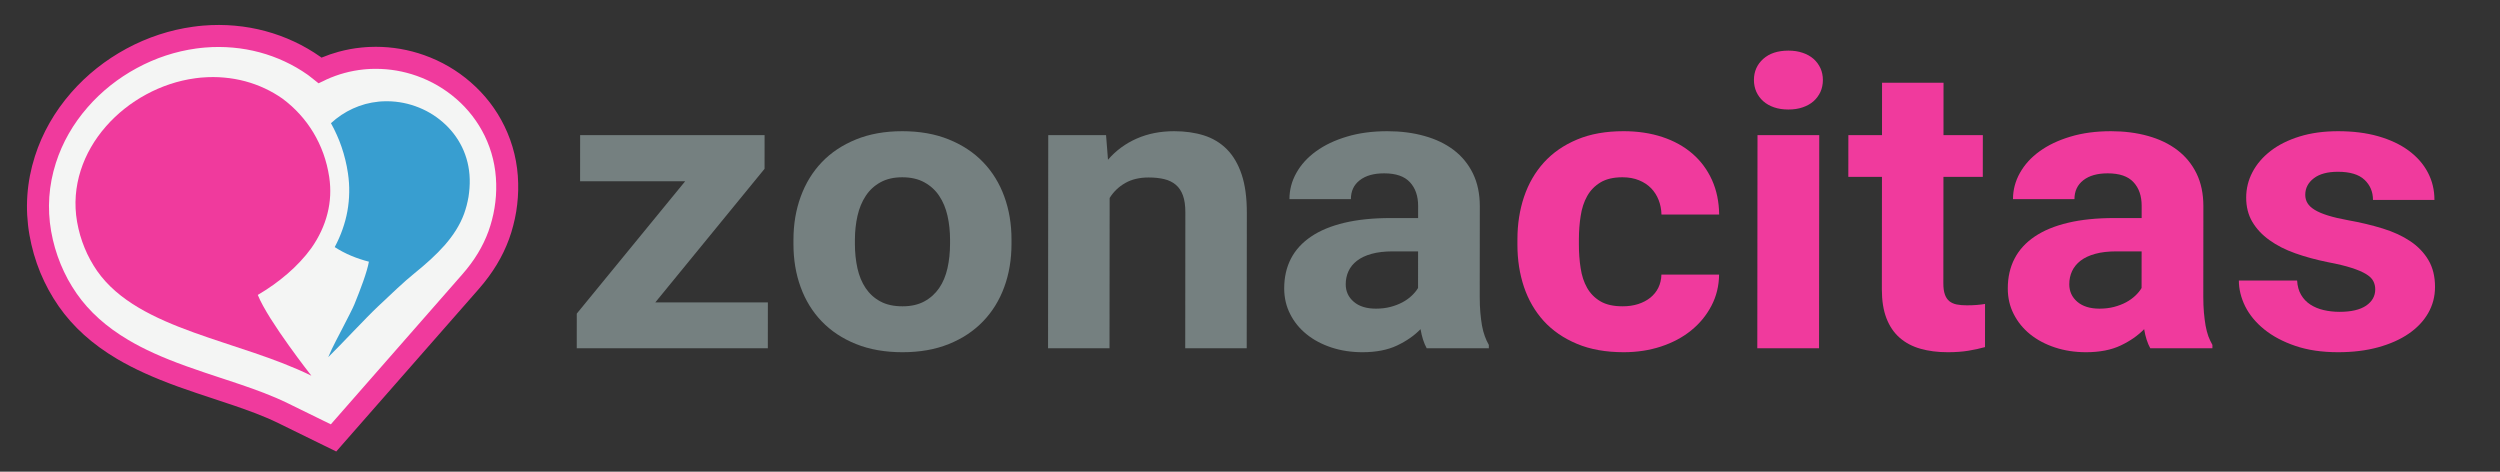
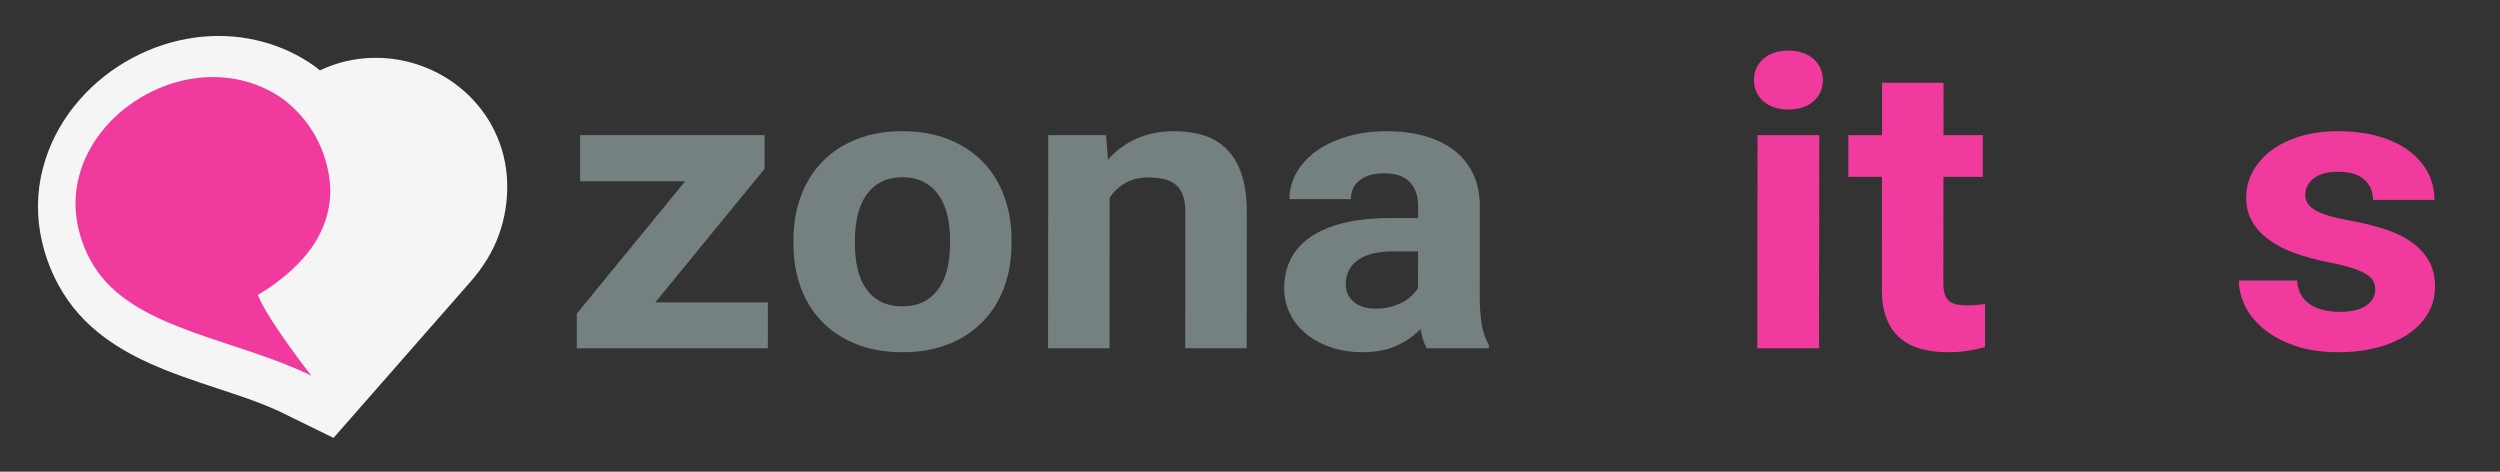
<svg xmlns="http://www.w3.org/2000/svg" viewBox="0 0 530 100">
  <rect x="0" y="0" width="530" height="100" fill="#333333" stroke="none" />
  <defs>
    <clipPath id="clippath0" transform="">
      <path d="M 0 328.088 L 654.082 328.088 L 654.082 0 L 0 0 Z" style="fill: none; clip-rule: nonzero;" />
    </clipPath>
  </defs>
  <g transform="matrix(1, 0, 0, -1, -74.008, 214.662)">
    <g transform="">
-       <path d="M 0 328.088 L 654.082 328.088 L 654.082 0 L 0 0 Z" style="fill: none;" />
-     </g>
+       </g>
    <g style="clip-path: url(#clippath0);">
      <g transform="translate(181.537 175.78)">
        <path d="M 0 0 C -0.092 3.901 -0.992 7.645 -2.681 11.116 C -4.271 14.383 -6.484 17.266 -9.268 19.68 C -11.943 22.01 -15.006 23.794 -18.391 24.992 C -21.448 26.074 -24.632 26.622 -27.85 26.622 C -28.263 26.622 -28.681 26.614 -29.062 26.598 L -29.465 26.579 C -29.628 26.568 -29.799 26.561 -29.961 26.546 C -30.674 26.482 -30.526 26.5 -30.674 26.482 C -32.162 26.333 -33.641 26.056 -35.093 25.668 C -36.533 25.275 -37.952 24.762 -39.328 24.134 C -39.446 24.078 -39.563 24.013 -39.68 23.955 C -40.025 24.234 -40.374 24.515 -40.736 24.775 L -40.979 24.957 C -42.62 26.105 -44.372 27.119 -46.167 27.958 C -47.992 28.81 -49.91 29.51 -51.864 30.034 C -53.833 30.568 -55.886 30.932 -57.943 31.113 C -59.012 31.213 -60.101 31.26 -61.18 31.26 C -62.211 31.26 -63.248 31.215 -64.276 31.129 C -65.258 31.033 -65.14 31.047 -65.258 31.033 C -65.439 31.012 -66.215 30.915 -66.215 30.915 C -70.88 30.275 -75.393 28.794 -79.619 26.513 C -83.837 24.23 -87.562 21.273 -90.669 17.724 C -94 13.918 -96.433 9.648 -97.905 5.037 C -99.538 -0.055 -99.907 -5.278 -98.993 -10.518 C -98.762 -11.814 -98.459 -13.102 -98.11 -14.333 C -97.749 -15.574 -97.322 -16.811 -96.829 -18.008 C -96.342 -19.189 -95.786 -20.353 -95.185 -21.454 C -94.592 -22.548 -93.928 -23.627 -93.168 -24.72 C -90.299 -28.826 -86.485 -32.252 -81.525 -35.198 C -78.107 -37.222 -74.105 -39.034 -68.938 -40.905 C -66.458 -41.806 -63.939 -42.637 -61.508 -43.438 C -60.074 -43.907 -58.643 -44.381 -57.218 -44.87 C -54.206 -45.892 -50.71 -47.149 -47.56 -48.694 L -36.819 -53.952 C -7.762 -20.821 -9.649 -22.973 -7.762 -20.821 C -5.023 -17.687 -3.075 -14.478 -1.788 -10.961 C -1.47 -10.091 -1.196 -9.201 -0.977 -8.356 C -0.739 -7.455 -0.543 -6.531 -0.396 -5.628 C -0.246 -4.708 -0.132 -3.77 -0.068 -2.833 C 0 -1.871 0.019 -0.904 0 0" style="fill: rgb(244, 245, 244); fill-opacity: 1;" />
      </g>
    </g>
    <g style="clip-path: url(#clippath0);">
      <g transform="translate(117.459 204.583)">
-         <path d="M 0 0 C -0.92 -0.089 -0.788 -0.073 -0.92 -0.089 C -1.11 -0.109 -1.84 -0.202 -1.84 -0.202 C -6.21 -0.801 -10.458 -2.198 -14.429 -4.346 C -18.413 -6.494 -21.915 -9.279 -24.839 -12.619 C -27.957 -16.181 -30.238 -20.173 -31.609 -24.478 C -33.121 -29.205 -33.46 -34.065 -32.616 -38.92 C -32.403 -40.13 -32.124 -41.329 -31.79 -42.488 C -31.456 -43.652 -31.05 -44.804 -30.593 -45.921 C -30.13 -47.028 -29.625 -48.109 -29.066 -49.139 C -28.498 -50.178 -27.881 -51.172 -27.171 -52.198 C -24.502 -56.011 -20.922 -59.221 -16.253 -61.989 C -12.969 -63.939 -9.096 -65.697 -4.07 -67.513 C -1.551 -68.426 1.031 -69.273 3.3 -70.025 L 3.436 -70.066 C 4.828 -70.523 6.232 -70.984 7.615 -71.461 C 10.689 -72.512 14.277 -73.799 17.541 -75.4 L 26.686 -79.879 C 31.916 -73.906 52.911 -49.969 54.554 -48.086 C 57.112 -45.175 58.92 -42.189 60.101 -38.964 C 60.38 -38.177 60.645 -37.348 60.84 -36.575 C 61.063 -35.732 61.244 -34.888 61.38 -34.054 C 61.525 -33.199 61.622 -32.333 61.685 -31.477 C 61.742 -30.597 61.769 -29.694 61.742 -28.865 C 61.658 -25.287 60.84 -21.872 59.301 -18.707 C 57.843 -15.728 55.824 -13.095 53.28 -10.883 C 50.821 -8.75 48.005 -7.107 44.905 -6.009 C 42.106 -5.015 39.184 -4.515 36.228 -4.515 C 35.848 -4.515 35.469 -4.525 35.12 -4.534 L 34.723 -4.558 C 34.603 -4.563 34.456 -4.574 34.314 -4.582 C 34.302 -4.582 33.785 -4.629 33.648 -4.642 C 32.282 -4.782 30.921 -5.031 29.598 -5.391 C 28.275 -5.749 26.974 -6.22 25.72 -6.794 C 25.568 -6.872 25.486 -6.915 25.397 -6.957 L 24.079 -7.58 L 22.936 -6.668 C 22.611 -6.409 22.293 -6.15 21.953 -5.899 L 21.734 -5.741 C 20.228 -4.683 18.605 -3.74 16.921 -2.959 C 15.223 -2.166 13.437 -1.515 11.612 -1.023 C 9.767 -0.525 7.856 -0.187 5.925 -0.017 C 3.98 0.159 1.975 0.168 0 0 M 27.833 -85.639 L 15.493 -79.593 C 12.463 -78.106 9.045 -76.884 6.109 -75.881 C 4.734 -75.41 3.349 -74.951 1.975 -74.502 L 1.849 -74.459 C -0.46 -73.697 -3.075 -72.84 -5.655 -71.906 C -10.963 -69.982 -15.087 -68.107 -18.637 -66.008 C -23.888 -62.893 -27.936 -59.244 -31.002 -54.862 C -31.813 -53.689 -32.514 -52.551 -33.16 -51.369 C -33.797 -50.197 -34.381 -48.964 -34.909 -47.701 C -35.432 -46.427 -35.891 -45.109 -36.271 -43.789 C -36.65 -42.47 -36.966 -41.101 -37.209 -39.724 C -38.186 -34.118 -37.796 -28.51 -36.053 -23.056 C -34.483 -18.139 -31.887 -13.592 -28.353 -9.546 C -25.055 -5.784 -21.119 -2.653 -16.648 -0.236 C -12.177 2.176 -7.401 3.745 -2.453 4.42 C -2.426 4.426 -1.629 4.53 -1.431 4.549 C -1.319 4.562 -0.421 4.648 -0.421 4.648 C 1.882 4.842 4.13 4.833 6.341 4.634 C 8.541 4.44 10.722 4.052 12.827 3.483 C 14.916 2.922 16.948 2.176 18.89 1.27 C 20.823 0.373 22.684 -0.707 24.439 -1.937 L 24.71 -2.134 L 24.714 -2.136 C 25.909 -1.64 27.135 -1.222 28.375 -0.883 C 29.944 -0.462 31.556 -0.157 33.172 0 C 33.314 0.018 33.924 0.067 33.924 0.067 C 34.099 0.081 34.288 0.092 34.48 0.105 L 34.91 0.127 C 35.324 0.143 35.779 0.156 36.228 0.156 C 39.71 0.156 43.162 -0.437 46.465 -1.608 C 50.121 -2.906 53.445 -4.841 56.337 -7.363 C 59.358 -9.985 61.769 -13.114 63.492 -16.666 C 65.328 -20.437 66.311 -24.505 66.402 -28.751 C 66.431 -29.736 66.402 -30.771 66.332 -31.805 C 66.26 -32.803 66.143 -33.813 65.981 -34.811 C 65.818 -35.786 65.611 -36.778 65.349 -37.756 C 65.123 -38.666 64.823 -39.613 64.484 -40.558 C 63.104 -44.342 61 -47.81 58.072 -51.164 C 56.178 -53.315 29.009 -84.296 29.009 -84.296 Z" style="fill: rgb(240, 58, 157); fill-opacity: 1;" />
-       </g>
+         </g>
    </g>
    <g style="clip-path: url(#clippath0);">
      <g transform="translate(143.804 177.125)">
        <path d="M 0 0 C -0.261 1.737 -0.679 3.392 -1.244 4.968 C -1.813 6.547 -2.527 8.042 -3.367 9.438 C -4.215 10.844 -5.196 12.154 -6.287 13.353 C -7.386 14.56 -8.601 15.654 -9.917 16.631 C -11.09 17.455 -12.339 18.179 -13.654 18.794 C -14.967 19.406 -16.356 19.916 -17.793 20.303 C -19.235 20.687 -20.733 20.956 -22.257 21.089 C -23.799 21.232 -25.377 21.233 -26.984 21.1 C -27.104 21.088 -27.227 21.08 -27.344 21.07 C -27.467 21.056 -27.588 21.044 -27.704 21.029 C -27.822 21.013 -27.947 21.005 -28.065 20.988 C -28.193 20.972 -28.309 20.958 -28.429 20.941 C -32.051 20.447 -35.561 19.269 -38.772 17.533 C -42.017 15.783 -44.938 13.474 -47.328 10.744 C -49.742 7.995 -51.596 4.824 -52.688 1.4 C -53.785 -2.035 -54.113 -5.717 -53.457 -9.48 C -53.283 -10.455 -53.067 -11.401 -52.802 -12.326 C -52.534 -13.252 -52.215 -14.151 -51.857 -15.024 C -51.504 -15.895 -51.1 -16.737 -50.655 -17.55 C -50.216 -18.362 -49.729 -19.145 -49.212 -19.895 C -46.985 -23.081 -43.955 -25.59 -40.414 -27.689 C -36.915 -29.762 -32.937 -31.425 -28.744 -32.941 C -24.61 -34.439 -20.285 -35.784 -16.01 -37.242 C -11.802 -38.678 -7.647 -40.22 -3.779 -42.116 C -5.225 -40.239 -4.34 -41.397 -5.225 -40.239 C -6.105 -39.081 -7.307 -37.468 -8.585 -35.679 C -9.875 -33.879 -11.23 -31.906 -12.412 -30.03 C -13.593 -28.146 -14.594 -26.368 -15.145 -24.989 C -14.039 -24.337 -12.95 -23.635 -11.898 -22.889 C -10.852 -22.143 -9.842 -21.355 -8.877 -20.523 C -7.912 -19.693 -7 -18.819 -6.15 -17.905 C -5.297 -17.002 -4.509 -16.051 -3.796 -15.061 C -2.969 -13.89 -2.278 -12.692 -1.708 -11.47 C -1.142 -10.25 -0.695 -9.012 -0.379 -7.75 C -0.057 -6.495 0.135 -5.216 0.199 -3.919 C 0.262 -2.626 0.196 -1.317 0 0" style="fill: rgb(240, 58, 157); fill-opacity: 1;" />
      </g>
    </g>
    <g style="clip-path: url(#clippath0);">
      <g transform="translate(171.959 183.481)">
-         <path d="M 0 0 C -0.998 2.041 -2.391 3.823 -4.083 5.285 C -5.774 6.761 -7.756 7.915 -9.902 8.67 C -12.067 9.439 -14.396 9.804 -16.741 9.7 C -16.825 9.696 -16.909 9.691 -16.984 9.686 C -17.072 9.684 -17.152 9.678 -17.225 9.675 C -17.312 9.667 -17.389 9.662 -17.469 9.656 C -17.553 9.646 -17.63 9.642 -17.712 9.631 C -18.662 9.535 -19.6 9.366 -20.499 9.122 C -21.406 8.873 -22.293 8.553 -23.138 8.164 C -23.988 7.775 -24.806 7.323 -25.585 6.802 C -26.363 6.281 -27.101 5.699 -27.788 5.065 C -27.343 4.273 -26.932 3.451 -26.56 2.609 C -26.173 1.766 -25.834 0.902 -25.534 0.015 C -25.233 -0.867 -24.965 -1.775 -24.741 -2.706 C -24.515 -3.631 -24.325 -4.576 -24.187 -5.545 C -23.982 -6.906 -23.892 -8.258 -23.918 -9.593 C -23.937 -10.93 -24.063 -12.257 -24.299 -13.564 C -24.532 -14.874 -24.885 -16.167 -25.333 -17.44 C -25.783 -18.715 -26.333 -19.973 -26.992 -21.203 C -26.435 -21.561 -25.867 -21.896 -25.281 -22.202 C -24.696 -22.51 -24.099 -22.792 -23.483 -23.048 C -22.873 -23.304 -22.257 -23.539 -21.629 -23.742 C -21.004 -23.953 -20.375 -24.134 -19.742 -24.295 C -19.939 -25.388 -20.384 -26.857 -20.944 -28.454 C -21.509 -30.056 -22.185 -31.78 -22.834 -33.375 C -23.486 -34.967 -27.13 -41.745 -27.596 -42.808 C -28.062 -43.873 -28.366 -44.538 -28.366 -44.538 C -25.915 -42.15 -20.303 -36.122 -17.874 -33.842 C -14.766 -30.924 -12.439 -28.659 -10.043 -26.722 C -7.669 -24.8 -5.493 -22.866 -3.679 -20.803 C -1.885 -18.751 -0.454 -16.567 0.438 -14.133 C 0.64 -13.559 0.824 -12.976 0.98 -12.381 C 1.13 -11.79 1.263 -11.184 1.371 -10.573 C 1.461 -9.958 1.54 -9.336 1.584 -8.706 C 1.63 -8.075 1.645 -7.437 1.63 -6.795 C 1.569 -4.313 0.983 -2.028 0 0" style="fill: rgb(56, 158, 208); fill-opacity: 1;" />
-       </g>
+         </g>
    </g>
    <g style="clip-path: url(#clippath0);" transform="matrix(1.08, 0, 0.001, 1.08, -14.843, -23.865)">
      <g transform="translate(210.757 161.504)">
        <path d="M 0 0 L 22.093 0 L 22.093 -9.01 L -15.415 -9.01 L -15.415 -2.206 L 5.84 23.779 L -14.79 23.779 L -14.79 32.828 L 21.419 32.828 L 21.419 26.217 Z" style="fill: rgb(117, 128, 128); fill-opacity: 1;" />
      </g>
    </g>
    <g style="clip-path: url(#clippath0);" transform="matrix(1.08, 0, 0.001, 1.08, -14.843, -23.865)">
      <g transform="translate(249.924 172.987)">
        <path d="M 0 0 C 0 -1.698 0.171 -3.299 0.503 -4.795 C 0.839 -6.288 1.376 -7.587 2.115 -8.681 C 2.85 -9.774 3.808 -10.651 4.996 -11.292 C 6.18 -11.936 7.628 -12.257 9.357 -12.257 C 11.03 -12.257 12.456 -11.936 13.638 -11.292 C 14.823 -10.651 15.789 -9.774 16.542 -8.681 C 17.295 -7.587 17.833 -6.288 18.173 -4.795 C 18.506 -3.299 18.677 -1.698 18.677 0 L 18.677 0.815 C 18.677 2.461 18.506 4.03 18.173 5.509 C 17.833 6.993 17.295 8.294 16.542 9.415 C 15.789 10.541 14.819 11.427 13.618 12.082 C 12.423 12.742 10.972 13.072 9.277 13.072 C 7.603 13.072 6.18 12.742 4.996 12.082 C 3.808 11.427 2.85 10.541 2.115 9.415 C 1.376 8.294 0.839 6.993 0.503 5.509 C 0.171 4.03 0 2.461 0 0.815 Z M -12.063 0.815 C -12.063 3.853 -11.595 6.675 -10.644 9.279 C -9.698 11.882 -8.32 14.131 -6.512 16.029 C -4.702 17.927 -2.468 19.413 0.191 20.495 C 2.85 21.581 5.874 22.117 9.277 22.117 C 12.69 22.117 15.752 21.581 18.417 20.495 C 21.088 19.413 23.341 17.927 25.161 16.029 C 26.986 14.131 28.373 11.882 29.32 9.279 C 30.271 6.675 30.74 3.853 30.74 0.815 L 30.74 0 C 30.74 -3.068 30.271 -5.897 29.32 -8.487 C 28.373 -11.08 26.986 -13.324 25.161 -15.217 C 23.341 -17.109 21.107 -18.593 18.458 -19.661 C 15.819 -20.731 12.783 -21.267 9.357 -21.267 C 5.937 -21.267 2.89 -20.731 0.234 -19.661 C -2.426 -18.593 -4.667 -17.109 -6.493 -15.217 C -8.32 -13.324 -9.698 -11.08 -10.644 -8.487 C -11.595 -5.897 -12.063 -3.068 -12.063 0 Z" style="fill: rgb(117, 128, 128); fill-opacity: 1;" />
      </g>
    </g>
    <g style="clip-path: url(#clippath0);" transform="matrix(1.08, 0, 0.001, 1.08, -14.843, -23.865)">
      <g transform="translate(299.203 194.332)">
        <path d="M 0 0 L 0.386 -4.832 C 1.935 -3.029 3.819 -1.644 6.019 -0.677 C 8.217 0.292 10.663 0.772 13.368 0.772 C 15.513 0.772 17.455 0.499 19.216 -0.056 C 20.97 -0.611 22.47 -1.52 23.729 -2.783 C 24.975 -4.045 25.947 -5.698 26.629 -7.734 C 27.309 -9.766 27.65 -12.269 27.65 -15.23 L 27.65 -41.838 L 15.581 -41.838 L 15.581 -15.156 C 15.581 -13.816 15.426 -12.71 15.098 -11.826 C 14.779 -10.955 14.316 -10.261 13.7 -9.745 C 13.091 -9.228 12.343 -8.859 11.444 -8.638 C 10.557 -8.423 9.525 -8.313 8.354 -8.313 C 6.577 -8.313 5.054 -8.672 3.783 -9.396 C 2.515 -10.118 1.492 -11.094 0.718 -12.334 L 0.718 -41.838 L -11.346 -41.838 L -11.346 0 Z" style="fill: rgb(117, 128, 128); fill-opacity: 1;" />
      </g>
    </g>
    <g style="clip-path: url(#clippath0);" transform="matrix(1.08, 0, 0.001, 1.08, -14.843, -23.865)">
      <g transform="translate(352.205 160.27)">
        <path d="M 0 0 C 1.032 0 1.98 0.113 2.861 0.343 C 3.74 0.574 4.524 0.878 5.219 1.251 C 5.915 1.625 6.521 2.055 7.033 2.549 C 7.551 3.039 7.959 3.539 8.27 4.055 L 8.27 11.245 L 3.298 11.245 C 1.709 11.245 0.332 11.085 -0.836 10.764 C -2.008 10.442 -2.96 9.992 -3.713 9.413 C -4.473 8.833 -5.021 8.146 -5.387 7.362 C -5.744 6.575 -5.929 5.72 -5.929 4.792 C -5.929 3.397 -5.4 2.25 -4.342 1.347 C -3.288 0.447 -1.838 0 0 0 M 9.978 -7.776 C 9.426 -6.773 9.021 -5.52 8.767 -4.024 C 7.541 -5.289 6.004 -6.362 4.154 -7.235 C 2.303 -8.112 0.037 -8.55 -2.639 -8.55 C -4.804 -8.55 -6.827 -8.242 -8.713 -7.624 C -10.585 -7.004 -12.223 -6.142 -13.594 -5.03 C -14.971 -3.923 -16.054 -2.6 -16.826 -1.067 C -17.607 0.46 -18.004 2.148 -18.004 3.981 C -18.004 6.169 -17.564 8.117 -16.687 9.817 C -15.811 11.519 -14.491 12.96 -12.734 14.149 C -10.986 15.335 -8.804 16.238 -6.202 16.857 C -3.596 17.477 -0.572 17.786 2.881 17.786 L 8.27 17.786 L 8.27 20.181 C 8.27 22.114 7.73 23.662 6.654 24.822 C 5.584 25.985 3.896 26.562 1.586 26.562 C -0.445 26.562 -2.041 26.111 -3.194 25.207 C -4.357 24.304 -4.929 23.069 -4.929 21.496 L -16.992 21.496 C -16.992 23.298 -16.553 25.013 -15.64 26.64 C -14.736 28.263 -13.447 29.683 -11.779 30.89 C -10.104 32.105 -8.092 33.063 -5.725 33.769 C -3.357 34.482 -0.719 34.834 2.211 34.834 C 4.828 34.834 7.25 34.527 9.471 33.904 C 11.712 33.285 13.629 32.368 15.242 31.145 C 16.859 29.917 18.117 28.384 19.02 26.544 C 19.922 24.698 20.379 22.551 20.379 20.104 L 20.379 2.396 C 20.379 1.207 20.418 0.143 20.504 -0.797 C 20.594 -1.739 20.699 -2.586 20.832 -3.35 C 20.978 -4.11 21.157 -4.794 21.383 -5.399 C 21.603 -6.006 21.863 -6.579 22.176 -7.118 L 22.176 -7.776 Z" style="fill: rgb(117, 128, 128); fill-opacity: 1;" />
      </g>
    </g>
    <g style="clip-path: url(#clippath0);" transform="matrix(1.08, 0, 0.001, 1.08, -14.843, -23.865)">
      <g transform="translate(400.648 160.731)">
-         <path d="M 0 0 C 1.112 0 2.128 0.148 3.055 0.446 C 3.959 0.741 4.756 1.159 5.434 1.701 C 6.096 2.245 6.628 2.891 6.996 3.654 C 7.367 4.41 7.572 5.272 7.597 6.224 L 18.92 6.224 C 18.891 4.01 18.396 1.962 17.416 0.096 C 16.441 -1.771 15.117 -3.385 13.445 -4.739 C 11.776 -6.093 9.799 -7.143 7.539 -7.89 C 5.268 -8.639 2.826 -9.01 0.209 -9.01 C -3.301 -9.01 -6.365 -8.462 -8.969 -7.369 C -11.598 -6.27 -13.764 -4.773 -15.498 -2.881 C -17.217 -0.984 -18.513 1.242 -19.383 3.807 C -20.244 6.375 -20.674 9.14 -20.674 12.101 L -20.674 13.185 C -20.674 16.151 -20.244 18.919 -19.383 21.497 C -18.513 24.078 -17.217 26.318 -15.498 28.227 C -13.764 30.137 -11.606 31.639 -8.994 32.733 C -6.396 33.832 -3.355 34.374 0.127 34.374 C 2.909 34.374 5.449 33.996 7.753 33.235 C 10.043 32.478 12.016 31.385 13.659 29.967 C 15.3 28.552 16.576 26.831 17.503 24.807 C 18.417 22.779 18.891 20.52 18.92 18.02 L 7.597 18.02 C 7.572 19.021 7.387 19.973 7.037 20.861 C 6.687 21.753 6.195 22.524 5.555 23.184 C 4.912 23.839 4.121 24.361 3.174 24.746 C 2.23 25.134 1.143 25.329 -0.08 25.329 C -1.836 25.329 -3.266 24.992 -4.38 24.322 C -5.492 23.65 -6.367 22.756 -6.992 21.636 C -7.619 20.514 -8.043 19.217 -8.262 17.751 C -8.496 16.275 -8.607 14.762 -8.607 13.185 L -8.607 12.101 C -8.607 10.507 -8.496 8.967 -8.262 7.5 C -8.043 6.029 -7.619 4.745 -6.992 3.634 C -6.367 2.526 -5.492 1.641 -4.38 0.984 C -3.266 0.325 -1.816 0 0 0" style="fill: rgb(240, 58, 157); fill-opacity: 1;" />
-       </g>
+         </g>
    </g>
    <g style="clip-path: url(#clippath0);" transform="matrix(1.08, 0, 0.001, 1.08, -14.843, -23.865)">
      <g transform="">
        <path d="M 439.201 152.494 L 427.081 152.494 L 427.081 194.332 L 439.201 194.332 Z M 426.37 205.161 C 426.37 206.834 426.982 208.216 428.19 209.295 C 429.401 210.38 431.051 210.922 433.141 210.922 C 434.174 210.922 435.1 210.779 435.934 210.494 C 436.768 210.213 437.484 209.812 438.072 209.295 C 438.651 208.783 439.098 208.17 439.43 207.46 C 439.745 206.752 439.906 205.985 439.906 205.161 C 439.906 204.31 439.745 203.528 439.43 202.82 C 439.098 202.113 438.651 201.5 438.072 200.983 C 437.484 200.467 436.768 200.068 435.934 199.785 C 435.1 199.499 434.174 199.36 433.141 199.36 C 432.105 199.36 431.175 199.499 430.334 199.785 C 429.508 200.068 428.8 200.467 428.214 200.983 C 427.628 201.5 427.18 202.113 426.852 202.82 C 426.534 203.528 426.37 204.31 426.37 205.161" style="fill: rgb(240, 58, 157); fill-opacity: 1;" />
      </g>
      <g transform="translate(463.589 204.616)">
        <path d="M 0 0 L 0 -10.285 L 7.724 -10.285 L 7.724 -18.479 L 0 -18.479 L 0 -39.363 C 0 -40.241 0.093 -40.96 0.292 -41.528 C 0.483 -42.097 0.778 -42.538 1.159 -42.862 C 1.562 -43.183 2.04 -43.405 2.609 -43.521 C 3.177 -43.637 3.853 -43.694 4.634 -43.694 C 5.354 -43.694 6.019 -43.665 6.614 -43.616 C 7.22 -43.565 7.734 -43.5 8.188 -43.422 L 8.188 -51.893 C 7.181 -52.175 6.087 -52.414 4.907 -52.608 C 3.716 -52.8 2.378 -52.896 0.878 -52.896 C -1.102 -52.896 -2.884 -52.669 -4.468 -52.218 C -6.062 -51.77 -7.415 -51.052 -8.54 -50.077 C -9.671 -49.097 -10.547 -47.818 -11.157 -46.249 C -11.767 -44.673 -12.07 -42.779 -12.07 -40.562 L -12.07 -18.479 L -18.673 -18.479 L -18.673 -10.285 L -12.07 -10.285 L -12.07 0 Z" style="fill: rgb(240, 58, 157); fill-opacity: 1;" />
      </g>
      <g transform="translate(494.237 160.27)">
-         <path d="M 0 0 C 1.032 0 1.985 0.113 2.866 0.343 C 3.743 0.574 4.528 0.878 5.228 1.251 C 5.917 1.625 6.517 2.055 7.039 2.549 C 7.552 3.039 7.968 3.539 8.265 4.055 L 8.265 11.245 L 3.305 11.245 C 1.718 11.245 0.339 11.085 -0.833 10.764 C -2.003 10.442 -2.961 9.992 -3.718 9.413 C -4.469 8.833 -5.019 8.146 -5.386 7.362 C -5.753 6.575 -5.93 5.72 -5.93 4.792 C -5.93 3.397 -5.397 2.25 -4.347 1.347 C -3.288 0.447 -1.833 0 0 0 M 9.983 -7.776 C 9.427 -6.773 9.021 -5.52 8.776 -4.024 C 7.547 -5.289 6.015 -6.362 4.159 -7.235 C 2.304 -8.112 0.042 -8.55 -2.628 -8.55 C -4.802 -8.55 -6.825 -8.242 -8.704 -7.624 C -10.585 -7.004 -12.218 -6.142 -13.601 -5.03 C -14.968 -3.923 -16.054 -2.6 -16.828 -1.067 C -17.616 0.46 -17.999 2.148 -17.999 3.981 C -17.999 6.169 -17.558 8.117 -16.68 9.817 C -15.8 11.519 -14.492 12.96 -12.734 14.149 C -10.979 15.335 -8.808 16.238 -6.192 16.857 C -3.594 17.477 -0.569 17.786 2.88 17.786 L 8.265 17.786 L 8.265 20.181 C 8.265 22.114 7.742 23.662 6.659 24.822 C 5.595 25.985 3.905 26.562 1.586 26.562 C -0.442 26.562 -2.038 26.111 -3.195 25.207 C -4.347 24.304 -4.929 23.069 -4.929 21.496 L -16.993 21.496 C -16.993 23.298 -16.552 25.013 -15.641 26.64 C -14.733 28.263 -13.453 29.683 -11.778 30.89 C -10.106 32.105 -8.085 33.063 -5.719 33.769 C -3.352 34.482 -0.712 34.834 2.214 34.834 C 4.833 34.834 7.259 34.527 9.483 33.904 C 11.711 33.285 13.633 32.368 15.237 31.145 C 16.862 29.917 18.122 28.384 19.026 26.544 C 19.929 24.698 20.38 22.551 20.38 20.104 L 20.38 2.396 C 20.38 1.207 20.422 0.143 20.508 -0.797 C 20.599 -1.739 20.702 -2.586 20.837 -3.35 C 20.976 -4.11 21.164 -4.794 21.374 -5.399 C 21.602 -6.006 21.874 -6.579 22.18 -7.118 L 22.18 -7.776 Z" style="fill: rgb(240, 58, 157); fill-opacity: 1;" />
-       </g>
+         </g>
      <g transform="translate(548.369 164.055)">
        <path d="M 0 0 C 0 0.596 -0.132 1.132 -0.387 1.627 C -0.631 2.118 -1.104 2.573 -1.797 2.998 C -2.494 3.426 -3.438 3.828 -4.641 4.215 C -5.84 4.604 -7.377 4.977 -9.277 5.335 C -11.588 5.803 -13.726 6.383 -15.688 7.078 C -17.646 7.77 -19.35 8.637 -20.78 9.67 C -22.217 10.697 -23.338 11.897 -24.15 13.269 C -24.951 14.631 -25.351 16.214 -25.351 18.02 C -25.351 19.773 -24.945 21.439 -24.125 23.009 C -23.304 24.579 -22.119 25.968 -20.57 27.166 C -19.029 28.366 -17.133 29.311 -14.889 30.007 C -12.648 30.705 -10.121 31.049 -7.311 31.049 C -4.39 31.049 -1.765 30.719 0.579 30.051 C 2.923 29.374 4.904 28.445 6.532 27.241 C 8.16 26.044 9.42 24.621 10.291 22.971 C 11.165 21.322 11.605 19.514 11.605 17.557 L -0.46 17.557 C -0.46 19.155 -1.025 20.477 -2.137 21.518 C -3.249 22.565 -4.986 23.084 -7.35 23.084 C -9.39 23.084 -10.96 22.664 -12.076 21.81 C -13.188 20.962 -13.754 19.877 -13.754 18.562 C -13.754 17.942 -13.6 17.396 -13.307 16.918 C -13.014 16.44 -12.545 16.004 -11.889 15.604 C -11.236 15.203 -10.361 14.835 -9.293 14.501 C -8.218 14.167 -6.908 13.856 -5.357 13.576 C -2.897 13.139 -0.631 12.593 1.465 11.949 C 3.545 11.305 5.352 10.474 6.868 9.457 C 8.389 8.438 9.572 7.201 10.436 5.743 C 11.301 4.288 11.734 2.527 11.734 0.466 C 11.734 -1.389 11.287 -3.099 10.395 -4.66 C 9.501 -6.22 8.227 -7.563 6.571 -8.701 C 4.918 -9.834 2.923 -10.725 0.579 -11.37 C -1.765 -12.012 -4.373 -12.334 -7.275 -12.334 C -10.444 -12.334 -13.242 -11.926 -15.664 -11.098 C -18.092 -10.273 -20.125 -9.192 -21.787 -7.849 C -23.441 -6.513 -24.687 -5 -25.53 -3.324 C -26.352 -1.649 -26.772 0.043 -26.772 1.741 L -15.335 1.741 C -15.279 0.66 -15.023 -0.278 -14.561 -1.062 C -14.1 -1.852 -13.496 -2.485 -12.738 -2.978 C -11.986 -3.468 -11.123 -3.828 -10.132 -4.062 C -9.145 -4.288 -8.105 -4.41 -7.02 -4.41 C -4.707 -4.41 -2.969 -4 -1.777 -3.188 C -0.601 -2.377 0 -1.312 0 0" style="fill: rgb(240, 58, 157); fill-opacity: 1;" />
      </g>
    </g>
  </g>
</svg>